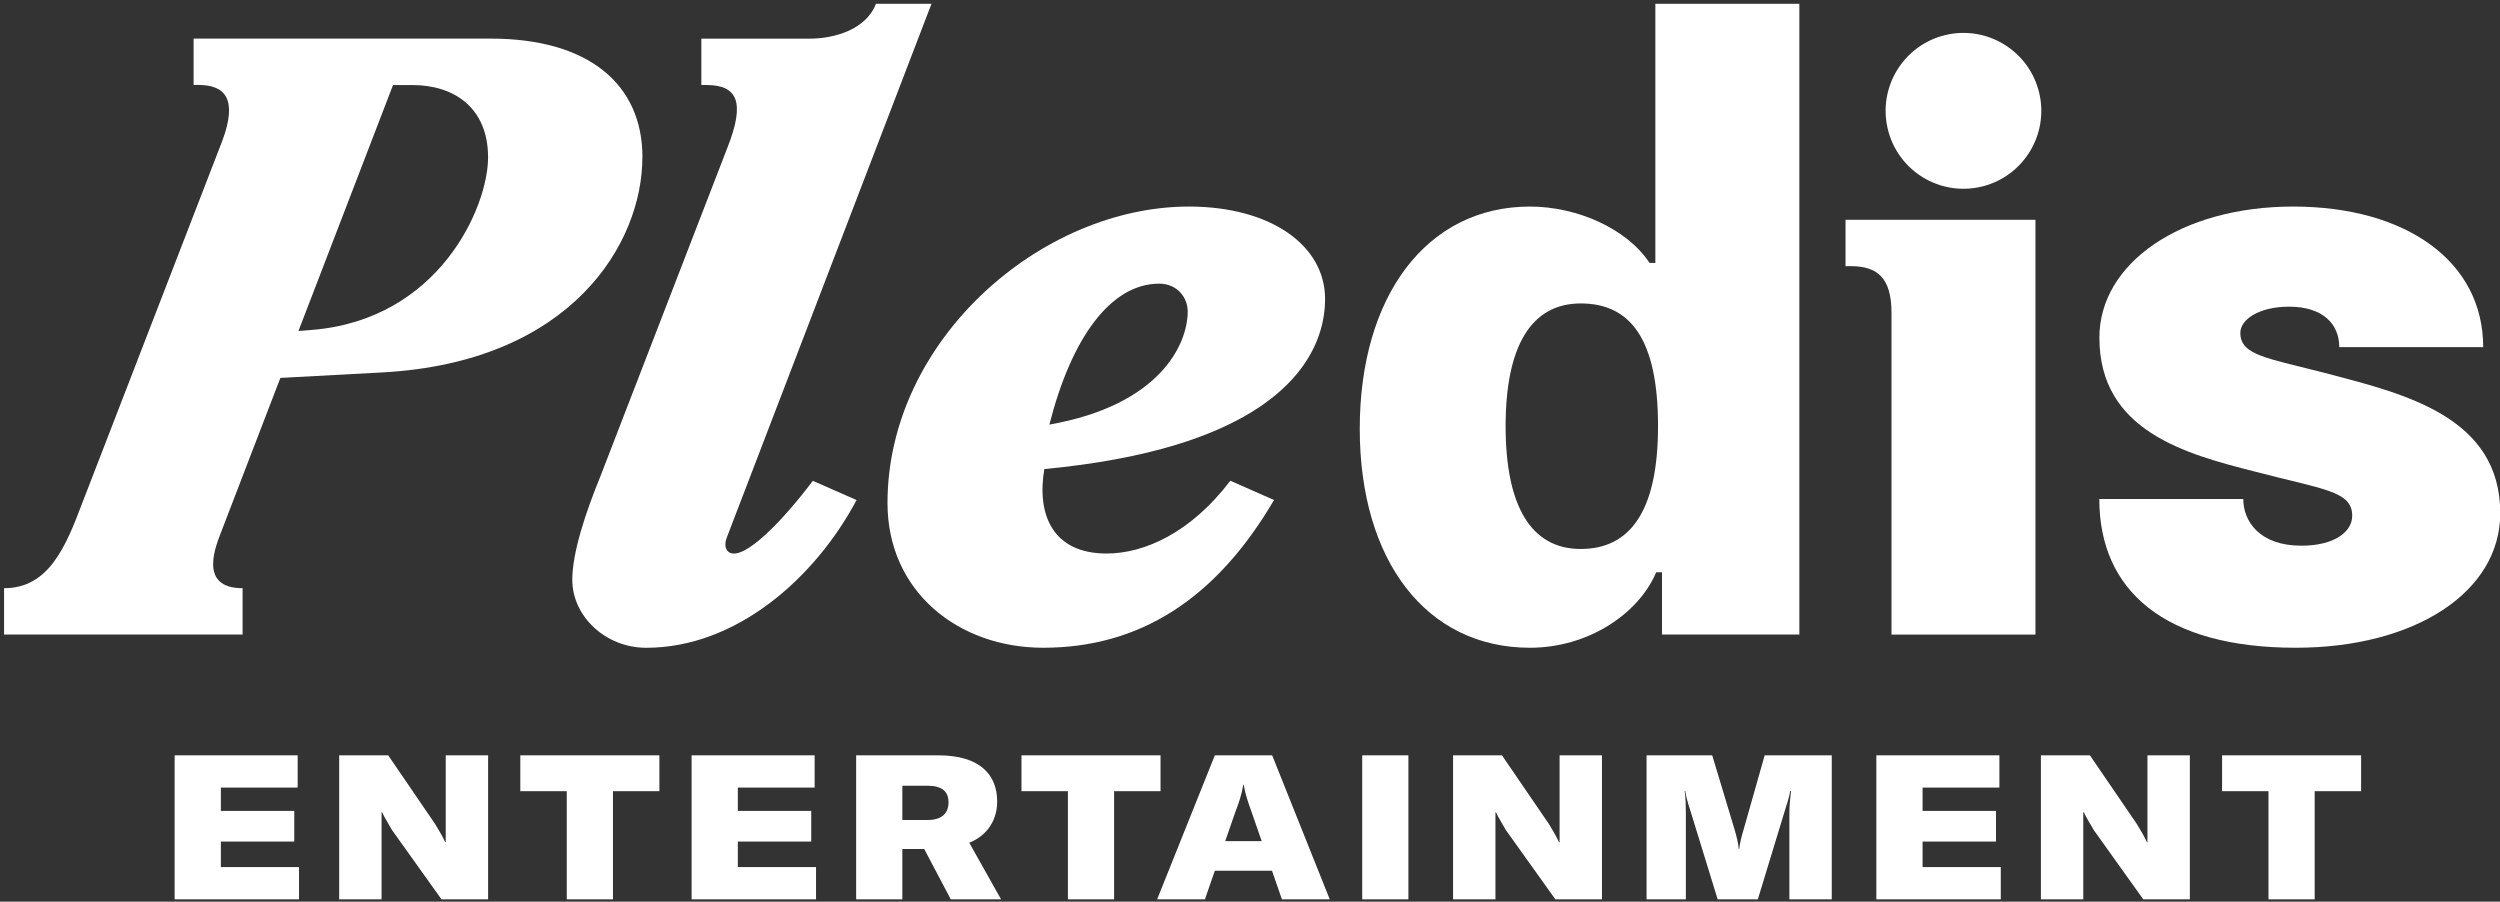
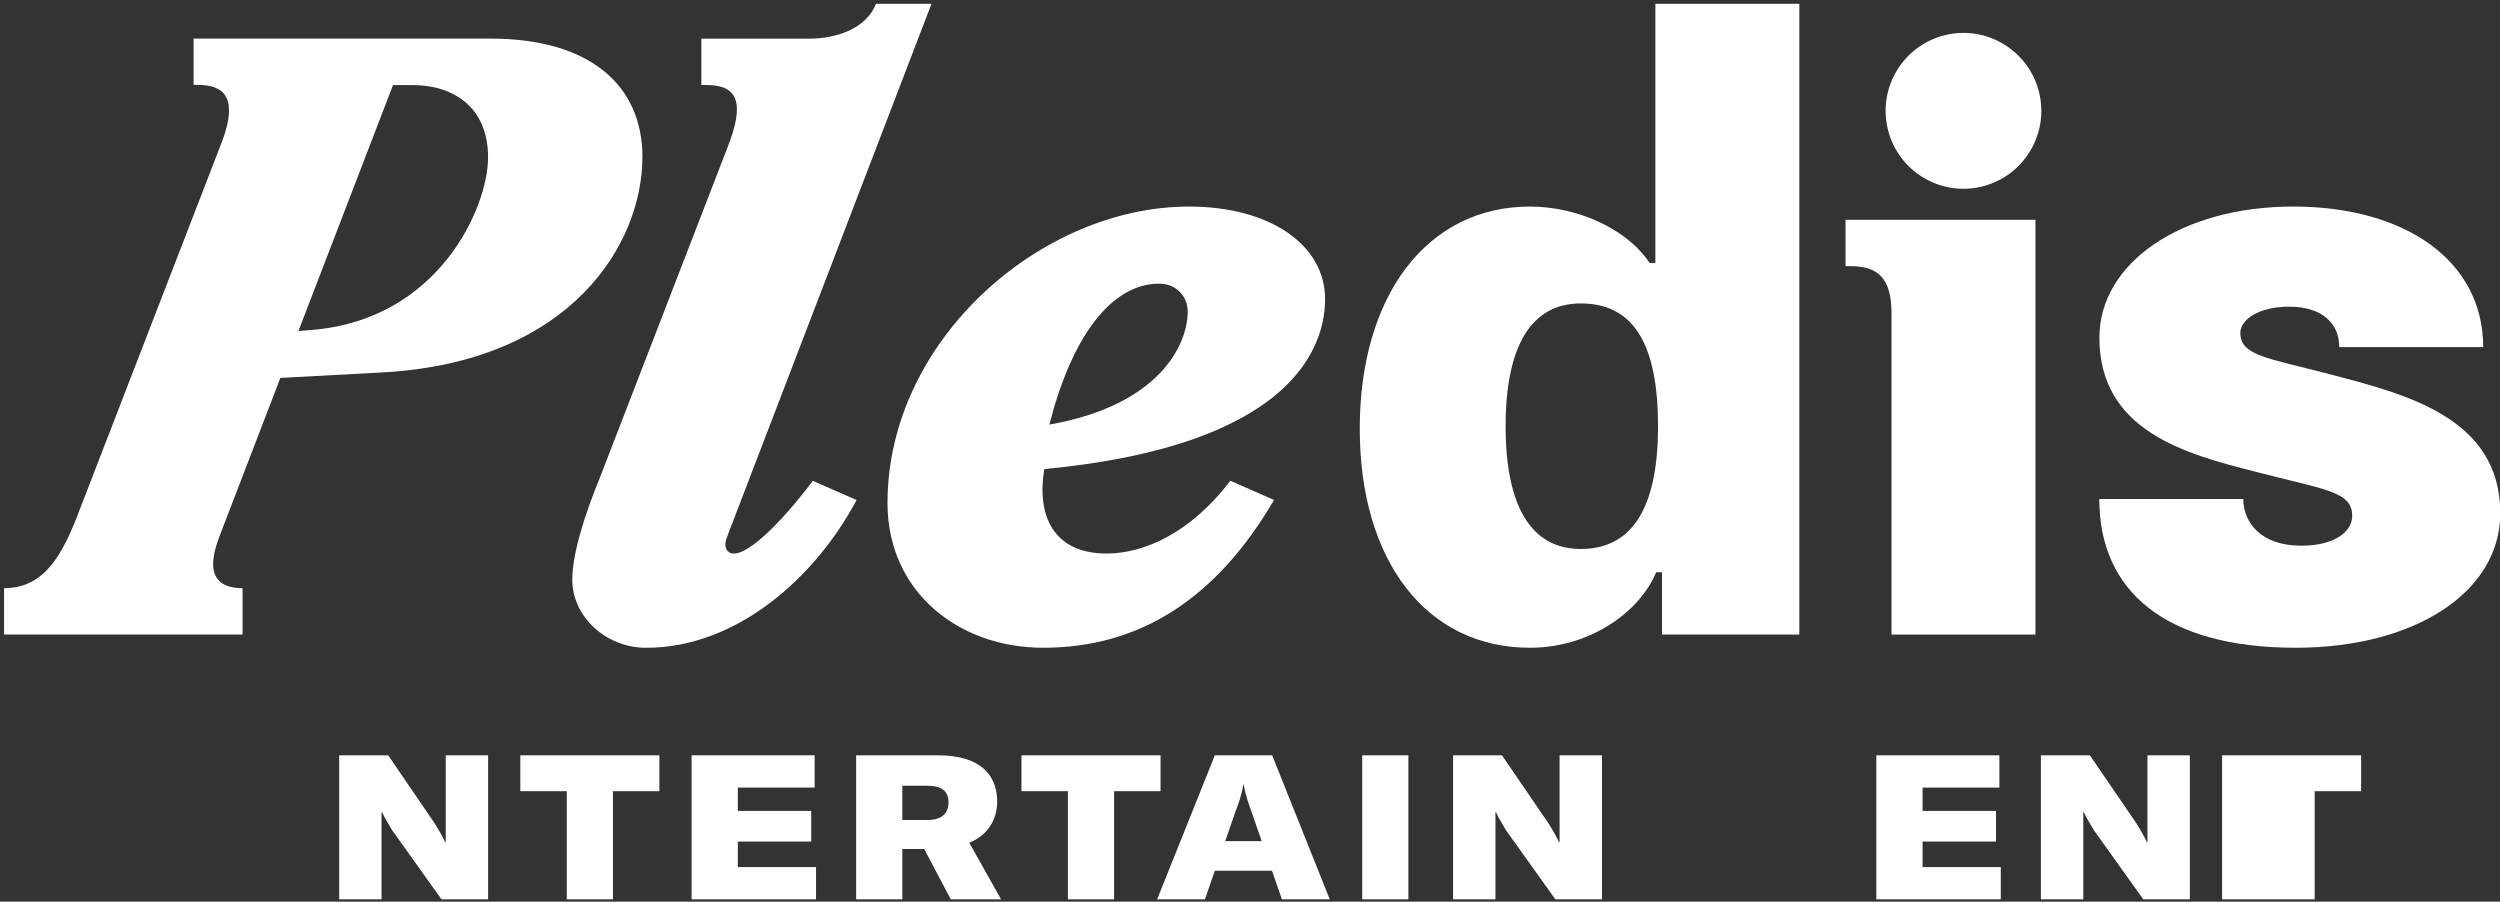
<svg xmlns="http://www.w3.org/2000/svg" width="61" height="22" viewBox="0 0 61 22" fill="none">
  <rect x="0" y="0" width="61" height="22" fill="#333333" stroke="none" />
  <g clip-path="url(#clip0_875_9586)">
    <path d="M56.832 9.127C55.32 8.733 54.664 8.678 54.664 8.12C54.664 7.803 55.109 7.483 55.854 7.483C56.678 7.483 57.078 7.906 57.078 8.47H60.59C60.59 6.371 58.701 5.04 55.953 5.04C53.204 5.04 51.225 6.429 51.225 8.237C51.225 10.518 53.332 11.079 55.041 11.512C56.691 11.945 57.394 11.979 57.394 12.586C57.394 12.977 56.957 13.315 56.153 13.315C55.136 13.315 54.736 12.722 54.736 12.176H51.223C51.223 14.418 52.827 15.805 56.015 15.805C58.921 15.805 61.006 14.449 61.006 12.523C61.006 10.183 58.698 9.619 56.833 9.127H56.832Z" fill="white" />
    <path d="M15.676 3.839C15.676 2.056 14.363 0.942 11.975 0.942H4.724V2.073H4.844C5.486 2.073 5.805 2.408 5.426 3.431L2.004 12.282C1.599 13.355 1.184 14.352 0.099 14.352V15.483H5.919V14.352C4.804 14.352 5.288 13.271 5.409 12.947L6.841 9.221L9.328 9.087C13.96 8.836 15.674 5.926 15.674 3.84L15.676 3.839ZM7.602 8.051L7.282 8.077L9.59 2.075H10.062C11.073 2.075 11.909 2.623 11.909 3.84C11.909 5.058 10.711 7.802 7.602 8.051Z" fill="white" />
    <path d="M17.792 13.476C17.692 13.415 17.674 13.272 17.733 13.118L22.728 0.093H21.373C21.129 0.729 20.343 0.943 19.76 0.943H17.113V2.074H17.233C17.996 2.074 18.191 2.492 17.745 3.613L14.652 11.616C14.288 12.507 13.964 13.48 13.964 14.147C13.964 15.039 14.776 15.806 15.767 15.806C17.969 15.806 19.89 14.102 20.9 12.201L19.833 11.732C19.108 12.696 18.152 13.696 17.789 13.476H17.792Z" fill="white" />
    <path d="M45.031 6.494H45.15C45.798 6.494 46.153 6.765 46.153 7.637V15.485H49.665V5.363H45.031V6.494Z" fill="white" />
    <path d="M48.345 4.555C49.365 4.314 49.998 3.29 49.757 2.268C49.516 1.246 48.493 0.613 47.472 0.854C46.452 1.096 45.819 2.119 46.06 3.141C46.301 4.163 47.324 4.796 48.345 4.555Z" fill="white" />
    <path d="M29.011 5.04C25.392 5.04 21.655 8.306 21.655 12.273C21.655 14.438 23.386 15.805 25.453 15.805C27.794 15.805 29.666 14.628 31.086 12.2L30.02 11.73C29.049 13.007 27.915 13.506 27 13.506C25.689 13.506 25.292 12.562 25.481 11.445C26.771 11.323 27.825 11.117 28.686 10.856C31.71 9.938 32.332 8.341 32.332 7.294C32.332 5.986 31.002 5.04 29.011 5.04ZM25.605 10.36C26.14 8.251 27.098 6.921 28.286 6.921C28.713 6.921 28.98 7.248 28.98 7.6C28.98 8.401 28.305 9.884 25.605 10.36Z" fill="white" />
    <path d="M40.391 6.415H40.249C39.693 5.575 38.478 5.04 37.33 5.04C34.801 5.04 33.178 7.239 33.178 10.46C33.178 13.681 34.801 15.805 37.33 15.805C38.77 15.805 39.991 14.961 40.411 13.964H40.553V15.483H43.904V0.092H40.391V6.415ZM38.57 13.395C37.355 13.395 36.737 12.344 36.737 10.399C36.737 8.455 37.355 7.404 38.57 7.404C39.784 7.404 40.456 8.278 40.456 10.399C40.456 12.52 39.743 13.395 38.57 13.395Z" fill="white" />
-     <path d="M7.296 21.157V21.944H4.261V18.43H7.263V19.217H5.389V19.786H7.18V20.534H5.389V21.157H7.298H7.296Z" fill="white" />
    <path d="M8.276 18.43H9.472L10.614 20.102C10.703 20.246 10.802 20.414 10.862 20.548H10.876V18.43H11.91V21.944H10.773L9.567 20.256C9.493 20.122 9.374 19.939 9.325 19.82H9.31V21.944H8.276V18.43Z" fill="white" />
    <path d="M16.089 19.305H14.956V21.944H13.829V19.305H12.696V18.43H16.089V19.305Z" fill="white" />
    <path d="M19.911 21.157V21.944H16.875V18.43H19.877V19.217H18.003V19.786H19.794V20.534H18.003V21.157H19.912H19.911Z" fill="white" />
    <path d="M22.551 20.716H22.017V21.944H20.89V18.43H22.893C23.907 18.43 24.331 18.899 24.331 19.558C24.331 19.978 24.119 20.374 23.65 20.563L24.426 21.944H23.199L22.551 20.716ZM22.017 20.008H22.63C22.986 20.008 23.144 19.84 23.144 19.578C23.144 19.315 22.99 19.172 22.63 19.172H22.017V20.008Z" fill="white" />
    <path d="M28.317 19.305H27.184V21.944H26.057V19.305H24.924V18.43H28.317V19.305Z" fill="white" />
    <path d="M31.037 21.246H29.642L29.4 21.944H28.234L29.642 18.43H31.041L32.446 21.944H31.279L31.037 21.246ZM30.785 20.523L30.543 19.824C30.454 19.576 30.389 19.398 30.346 19.146H30.336C30.296 19.398 30.231 19.576 30.138 19.824L29.896 20.523H30.786H30.785Z" fill="white" />
    <path d="M33.238 21.944V18.43H34.365V21.944H33.238Z" fill="white" />
    <path d="M35.452 18.43H36.648L37.791 20.102C37.88 20.246 37.978 20.414 38.039 20.548H38.054V18.43H39.088V21.944H37.951L36.745 20.256C36.671 20.122 36.553 19.939 36.503 19.82H36.489V21.944H35.455V18.43H35.452Z" fill="white" />
-     <path d="M40.176 18.43H41.778L42.327 20.252C42.376 20.42 42.416 20.589 42.426 20.717H42.436C42.451 20.589 42.49 20.415 42.544 20.242L43.058 18.43H44.695V21.944H43.661V19.846C43.661 19.678 43.677 19.489 43.701 19.296H43.681C43.667 19.414 43.602 19.623 43.553 19.771L42.891 21.944H41.911L41.244 19.776C41.189 19.613 41.139 19.435 41.12 19.301H41.106C41.131 19.475 41.135 19.668 41.135 19.846V21.944H40.176V18.43Z" fill="white" />
    <path d="M48.819 21.157V21.944H45.783V18.43H48.785V19.217H46.911V19.786H48.702V20.534H46.911V21.157H48.82H48.819Z" fill="white" />
    <path d="M49.798 18.43H50.994L52.136 20.102C52.225 20.246 52.324 20.414 52.384 20.548H52.398V18.43H53.432V21.944H52.296L51.09 20.256C51.015 20.122 50.897 19.939 50.847 19.82H50.832V21.944H49.798V18.43Z" fill="white" />
-     <path d="M57.611 19.305H56.478V21.944H55.351V19.305H54.219V18.43H57.611V19.305Z" fill="white" />
+     <path d="M57.611 19.305H56.478V21.944H55.351H54.219V18.43H57.611V19.305Z" fill="white" />
  </g>
  <defs>
    <clipPath id="clip0_875_9586">
      <rect width="61" height="22" fill="white" transform="translate(0.006)" />
    </clipPath>
  </defs>
</svg>